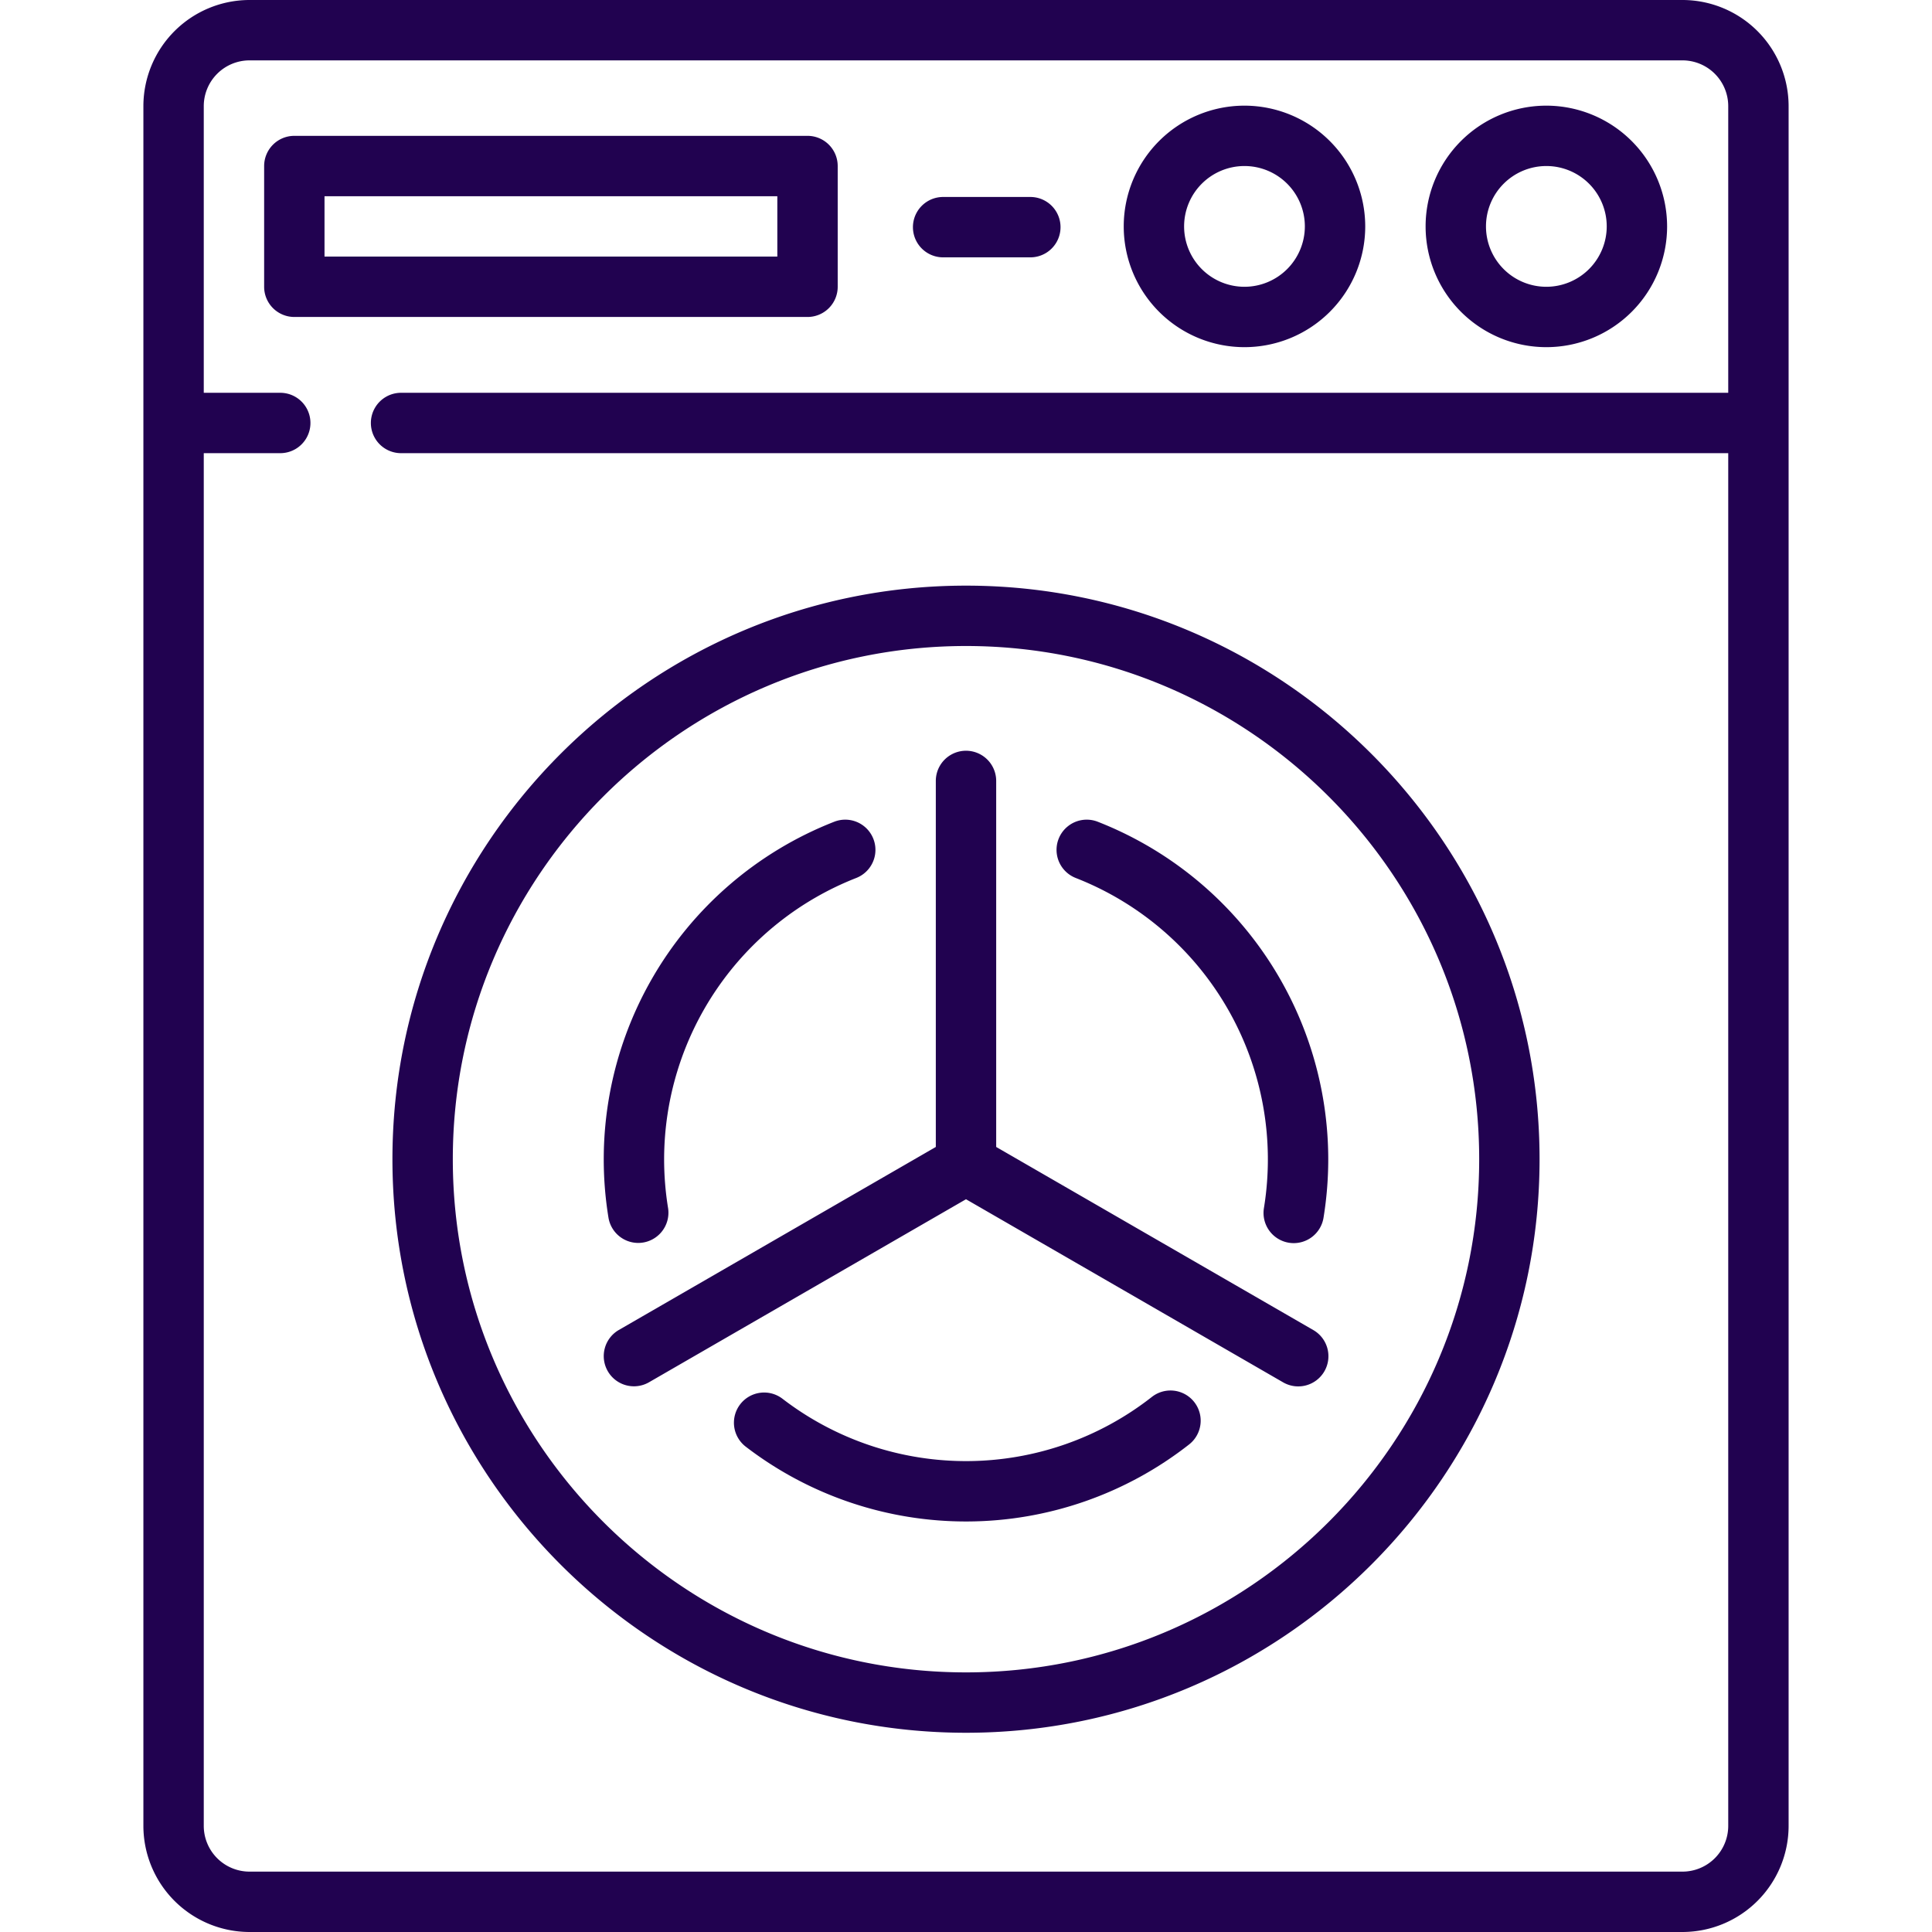
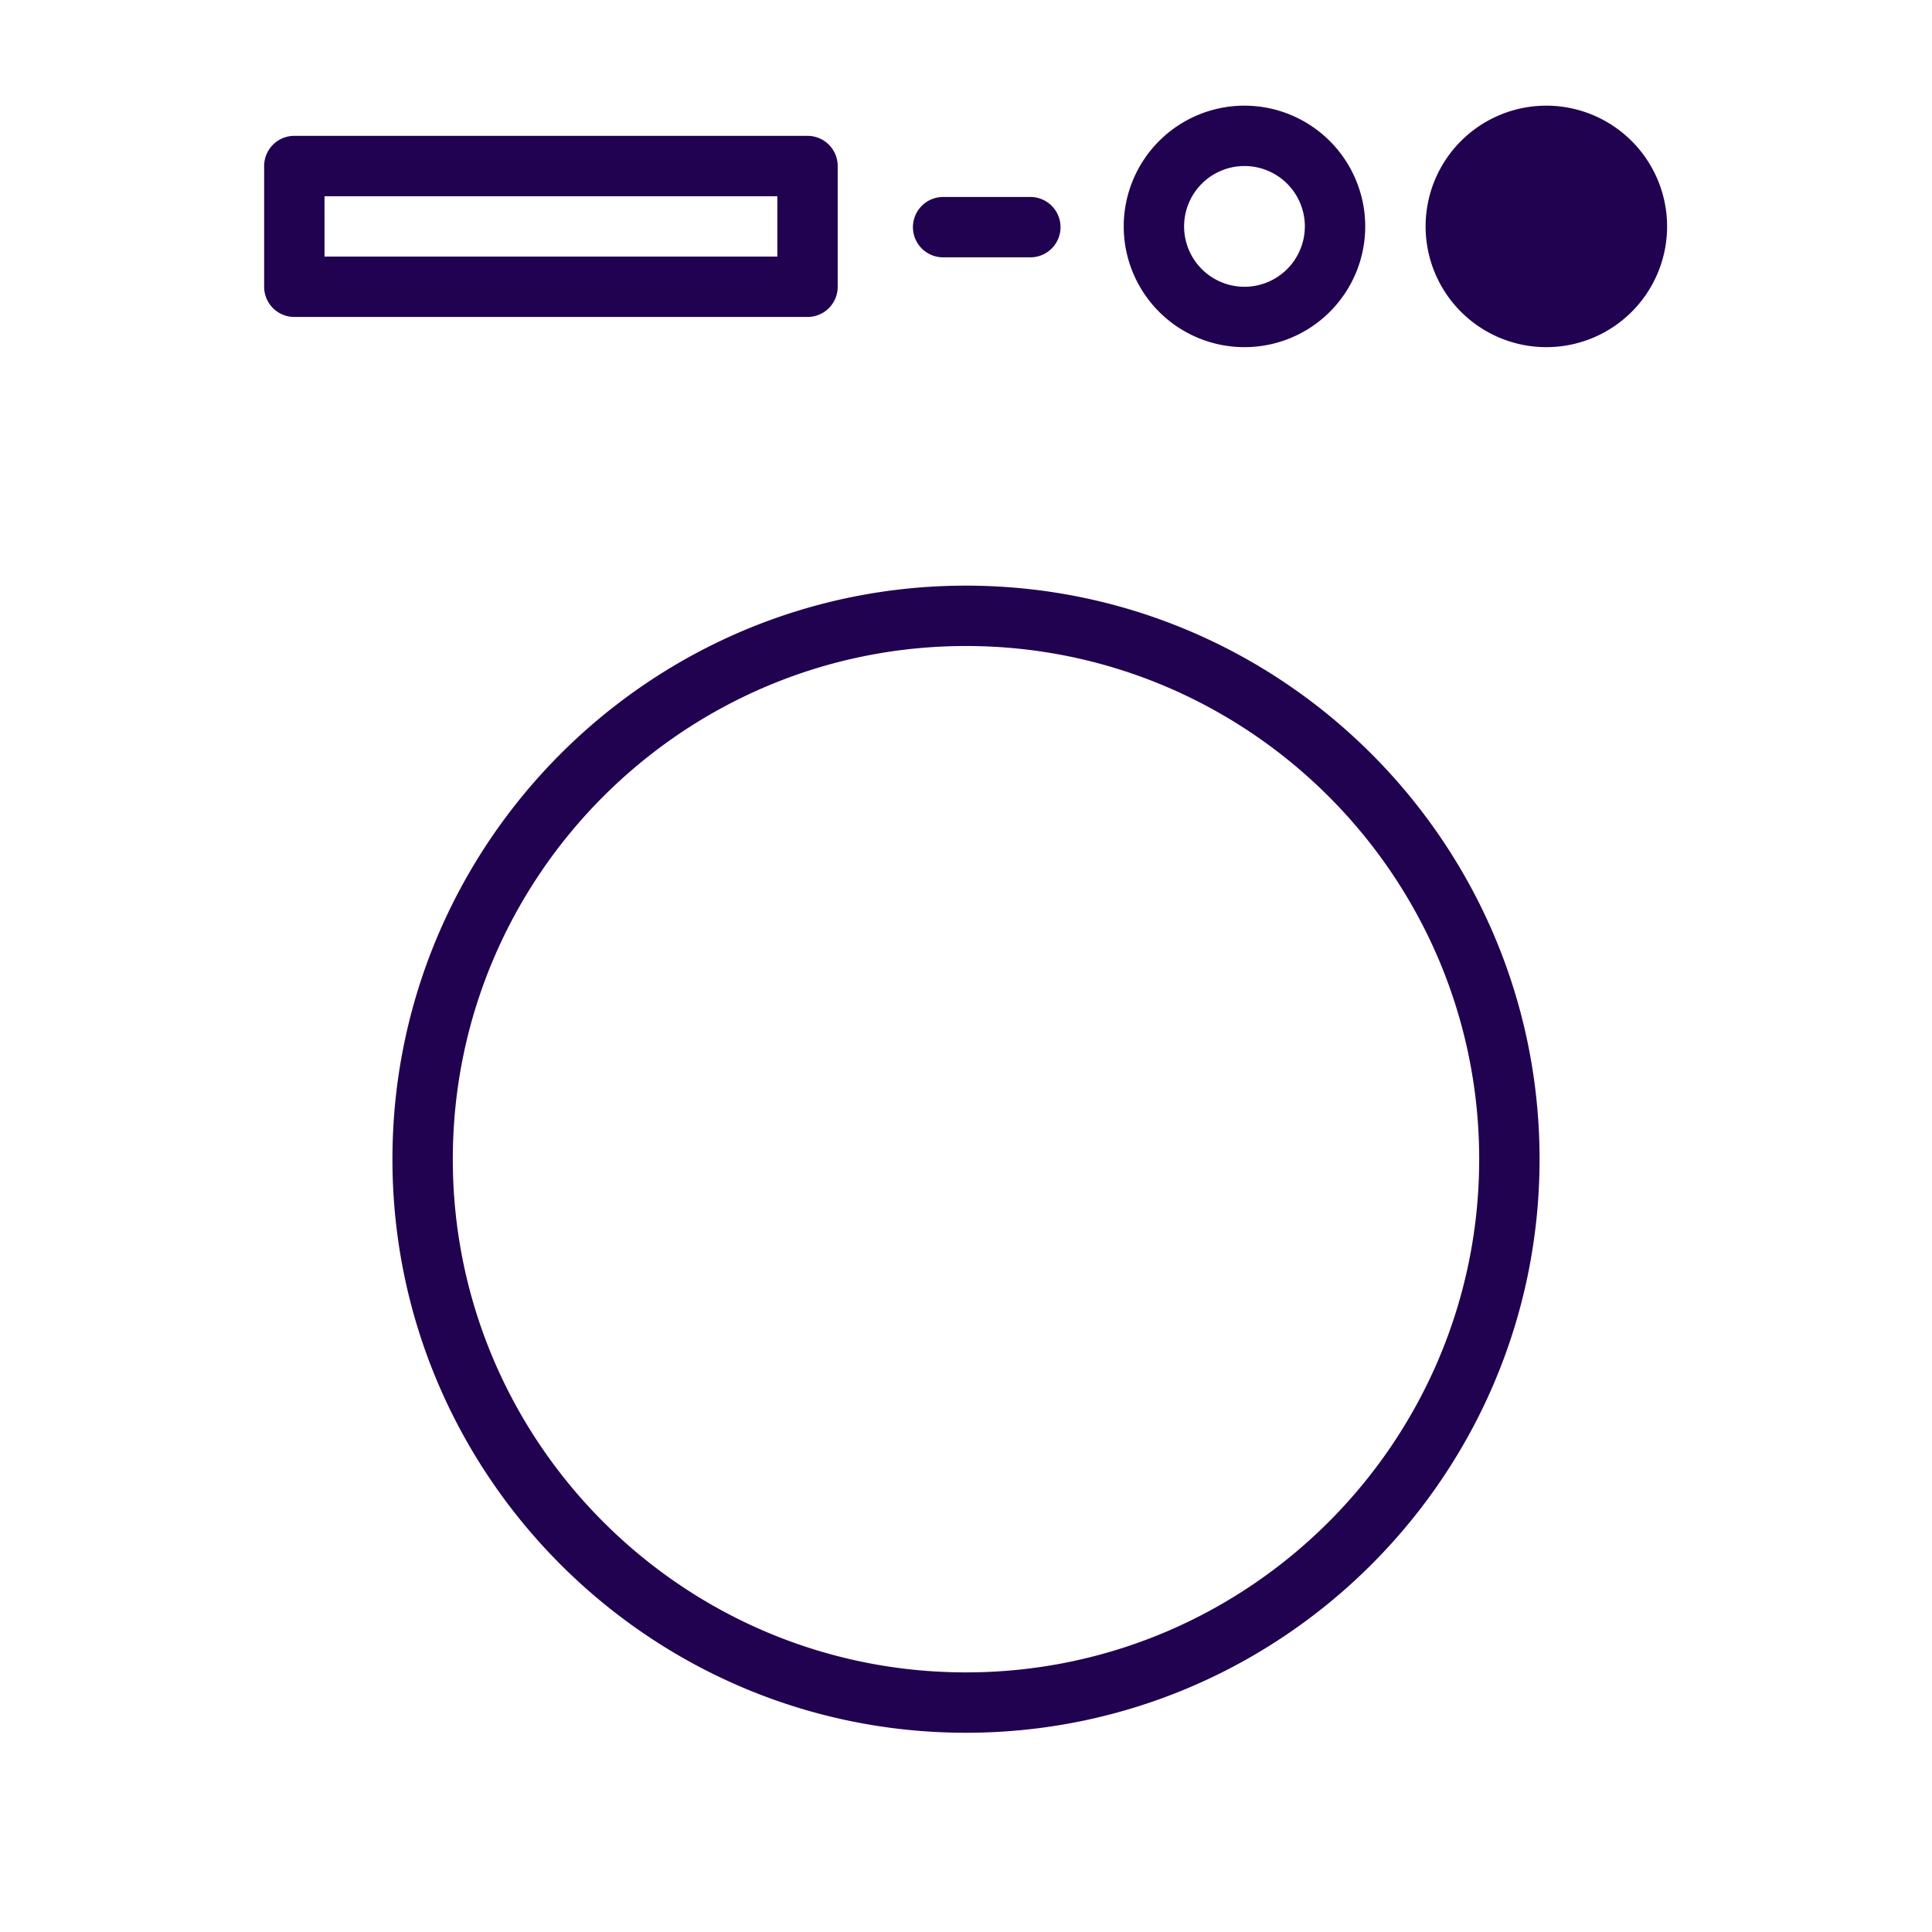
<svg xmlns="http://www.w3.org/2000/svg" version="1.1" width="512" height="512" x="0" y="0" viewBox="0 0 512 512" style="enable-background:new 0 0 512 512" xml:space="preserve" class="">
  <g>
-     <path d="M256 459.2c83.813 0 152-68.187 152-152s-68.187-152-152-152-152 68.187-152 152 68.187 152 152 152zm0-288c74.99 0 136 61.009 136 136s-61.01 136-136 136-136-61.01-136-136 61.01-136 136-136zM214 36H78a8 8 0 0 0-8 8v32a8 8 0 0 0 8 8h136a8 8 0 0 0 8-8V44a8 8 0 0 0-8-8zm-8 32H86V52h120zM273.051 52.2h-23.112a8 8 0 1 0 0 16h23.112a8 8 0 0 0 0-16zM409.8 28a32 32 0 1 0 32 32 32.036 32.036 0 0 0-32-32zm0 48a16 16 0 1 1 16-16 16.017 16.017 0 0 1-16 16zM329.8 28a32 32 0 1 0 32 32 32.036 32.036 0 0 0-32-32zm0 48a16 16 0 1 1 16-16 16.017 16.017 0 0 1-16 16z" fill="#210250" opacity="1" data-original="#000000" class="" />
-     <path d="M474 28.117A28.152 28.152 0 0 0 445.877 0H66.123A28.155 28.155 0 0 0 38 28.123v455.754A28.155 28.155 0 0 0 66.123 512h379.753A28.152 28.152 0 0 0 474 483.883zm-16 75.977H106.286a8 8 0 0 0 0 16H458v363.789A12.134 12.134 0 0 1 445.876 496H66.123A12.136 12.136 0 0 1 54 483.877V120.094h20.27a8 8 0 0 0 0-16H54V28.123A12.136 12.136 0 0 1 66.123 16h379.754A12.134 12.134 0 0 1 458 28.117z" fill="#210250" opacity="1" data-original="#000000" class="" />
-     <path d="M285.079 232.672a80.075 80.075 0 0 1 49.883 87.428 8 8 0 1 0 15.792 2.569A96.575 96.575 0 0 0 352 307.2a96.146 96.146 0 0 0-61.086-89.43 8 8 0 1 0-5.835 14.9zM169.133 329.39a8.012 8.012 0 0 0 7.906-9.287A80.536 80.536 0 0 1 176 307.2a80.146 80.146 0 0 1 50.917-74.53 8 8 0 0 0-5.835-14.9 96.066 96.066 0 0 0-59.835 104.9 8 8 0 0 0 7.886 6.72zM305.257 370.2a79.831 79.831 0 0 1-97.884.489 8 8 0 0 0-9.746 12.69 95.833 95.833 0 0 0 117.5-.586 8 8 0 1 0-9.87-12.593zM161.072 363.384A8 8 0 0 0 172 366.312l84-48.5 84 48.5a8 8 0 1 0 8-13.856l-84-48.5v-97a8 8 0 1 0-16 0v97l-84 48.5a8 8 0 0 0-2.928 10.928z" fill="#210250" opacity="1" data-original="#000000" class="" />
+     <path d="M256 459.2c83.813 0 152-68.187 152-152s-68.187-152-152-152-152 68.187-152 152 68.187 152 152 152zm0-288c74.99 0 136 61.009 136 136s-61.01 136-136 136-136-61.01-136-136 61.01-136 136-136zM214 36H78a8 8 0 0 0-8 8v32a8 8 0 0 0 8 8h136a8 8 0 0 0 8-8V44a8 8 0 0 0-8-8zm-8 32H86V52h120zM273.051 52.2h-23.112a8 8 0 1 0 0 16h23.112a8 8 0 0 0 0-16zM409.8 28a32 32 0 1 0 32 32 32.036 32.036 0 0 0-32-32zm0 48zM329.8 28a32 32 0 1 0 32 32 32.036 32.036 0 0 0-32-32zm0 48a16 16 0 1 1 16-16 16.017 16.017 0 0 1-16 16z" fill="#210250" opacity="1" data-original="#000000" class="" />
  </g>
</svg>